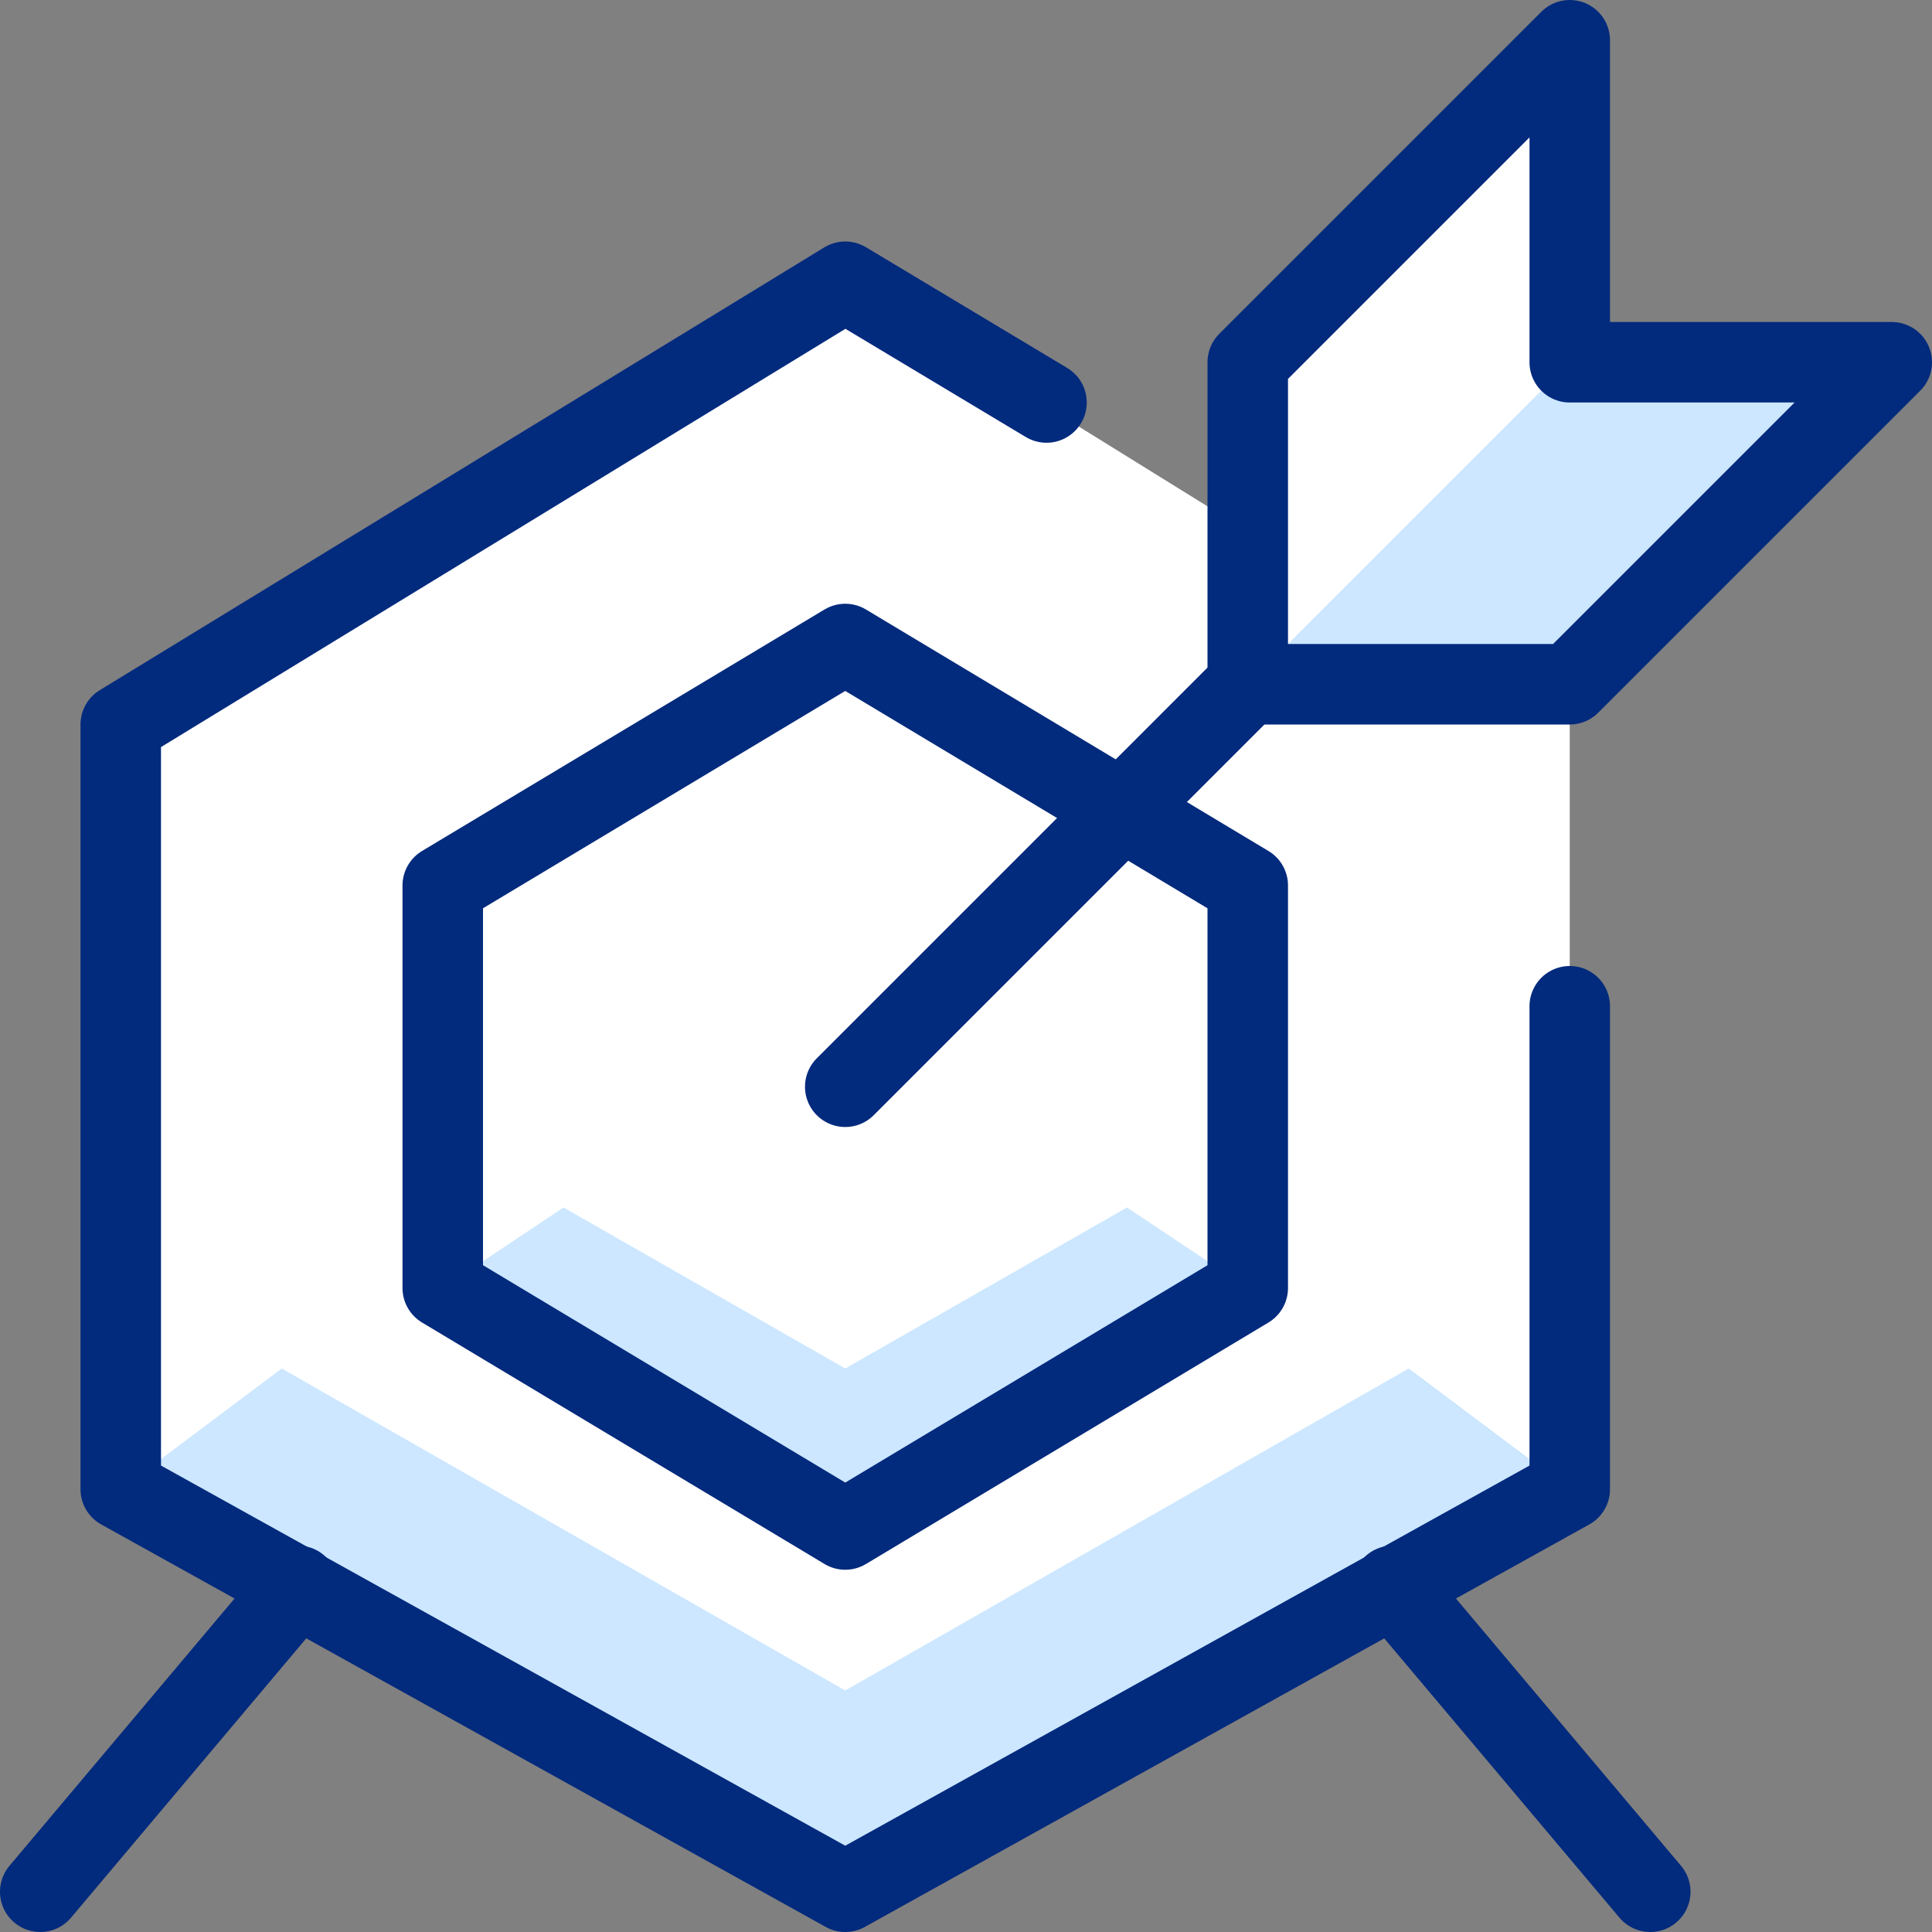
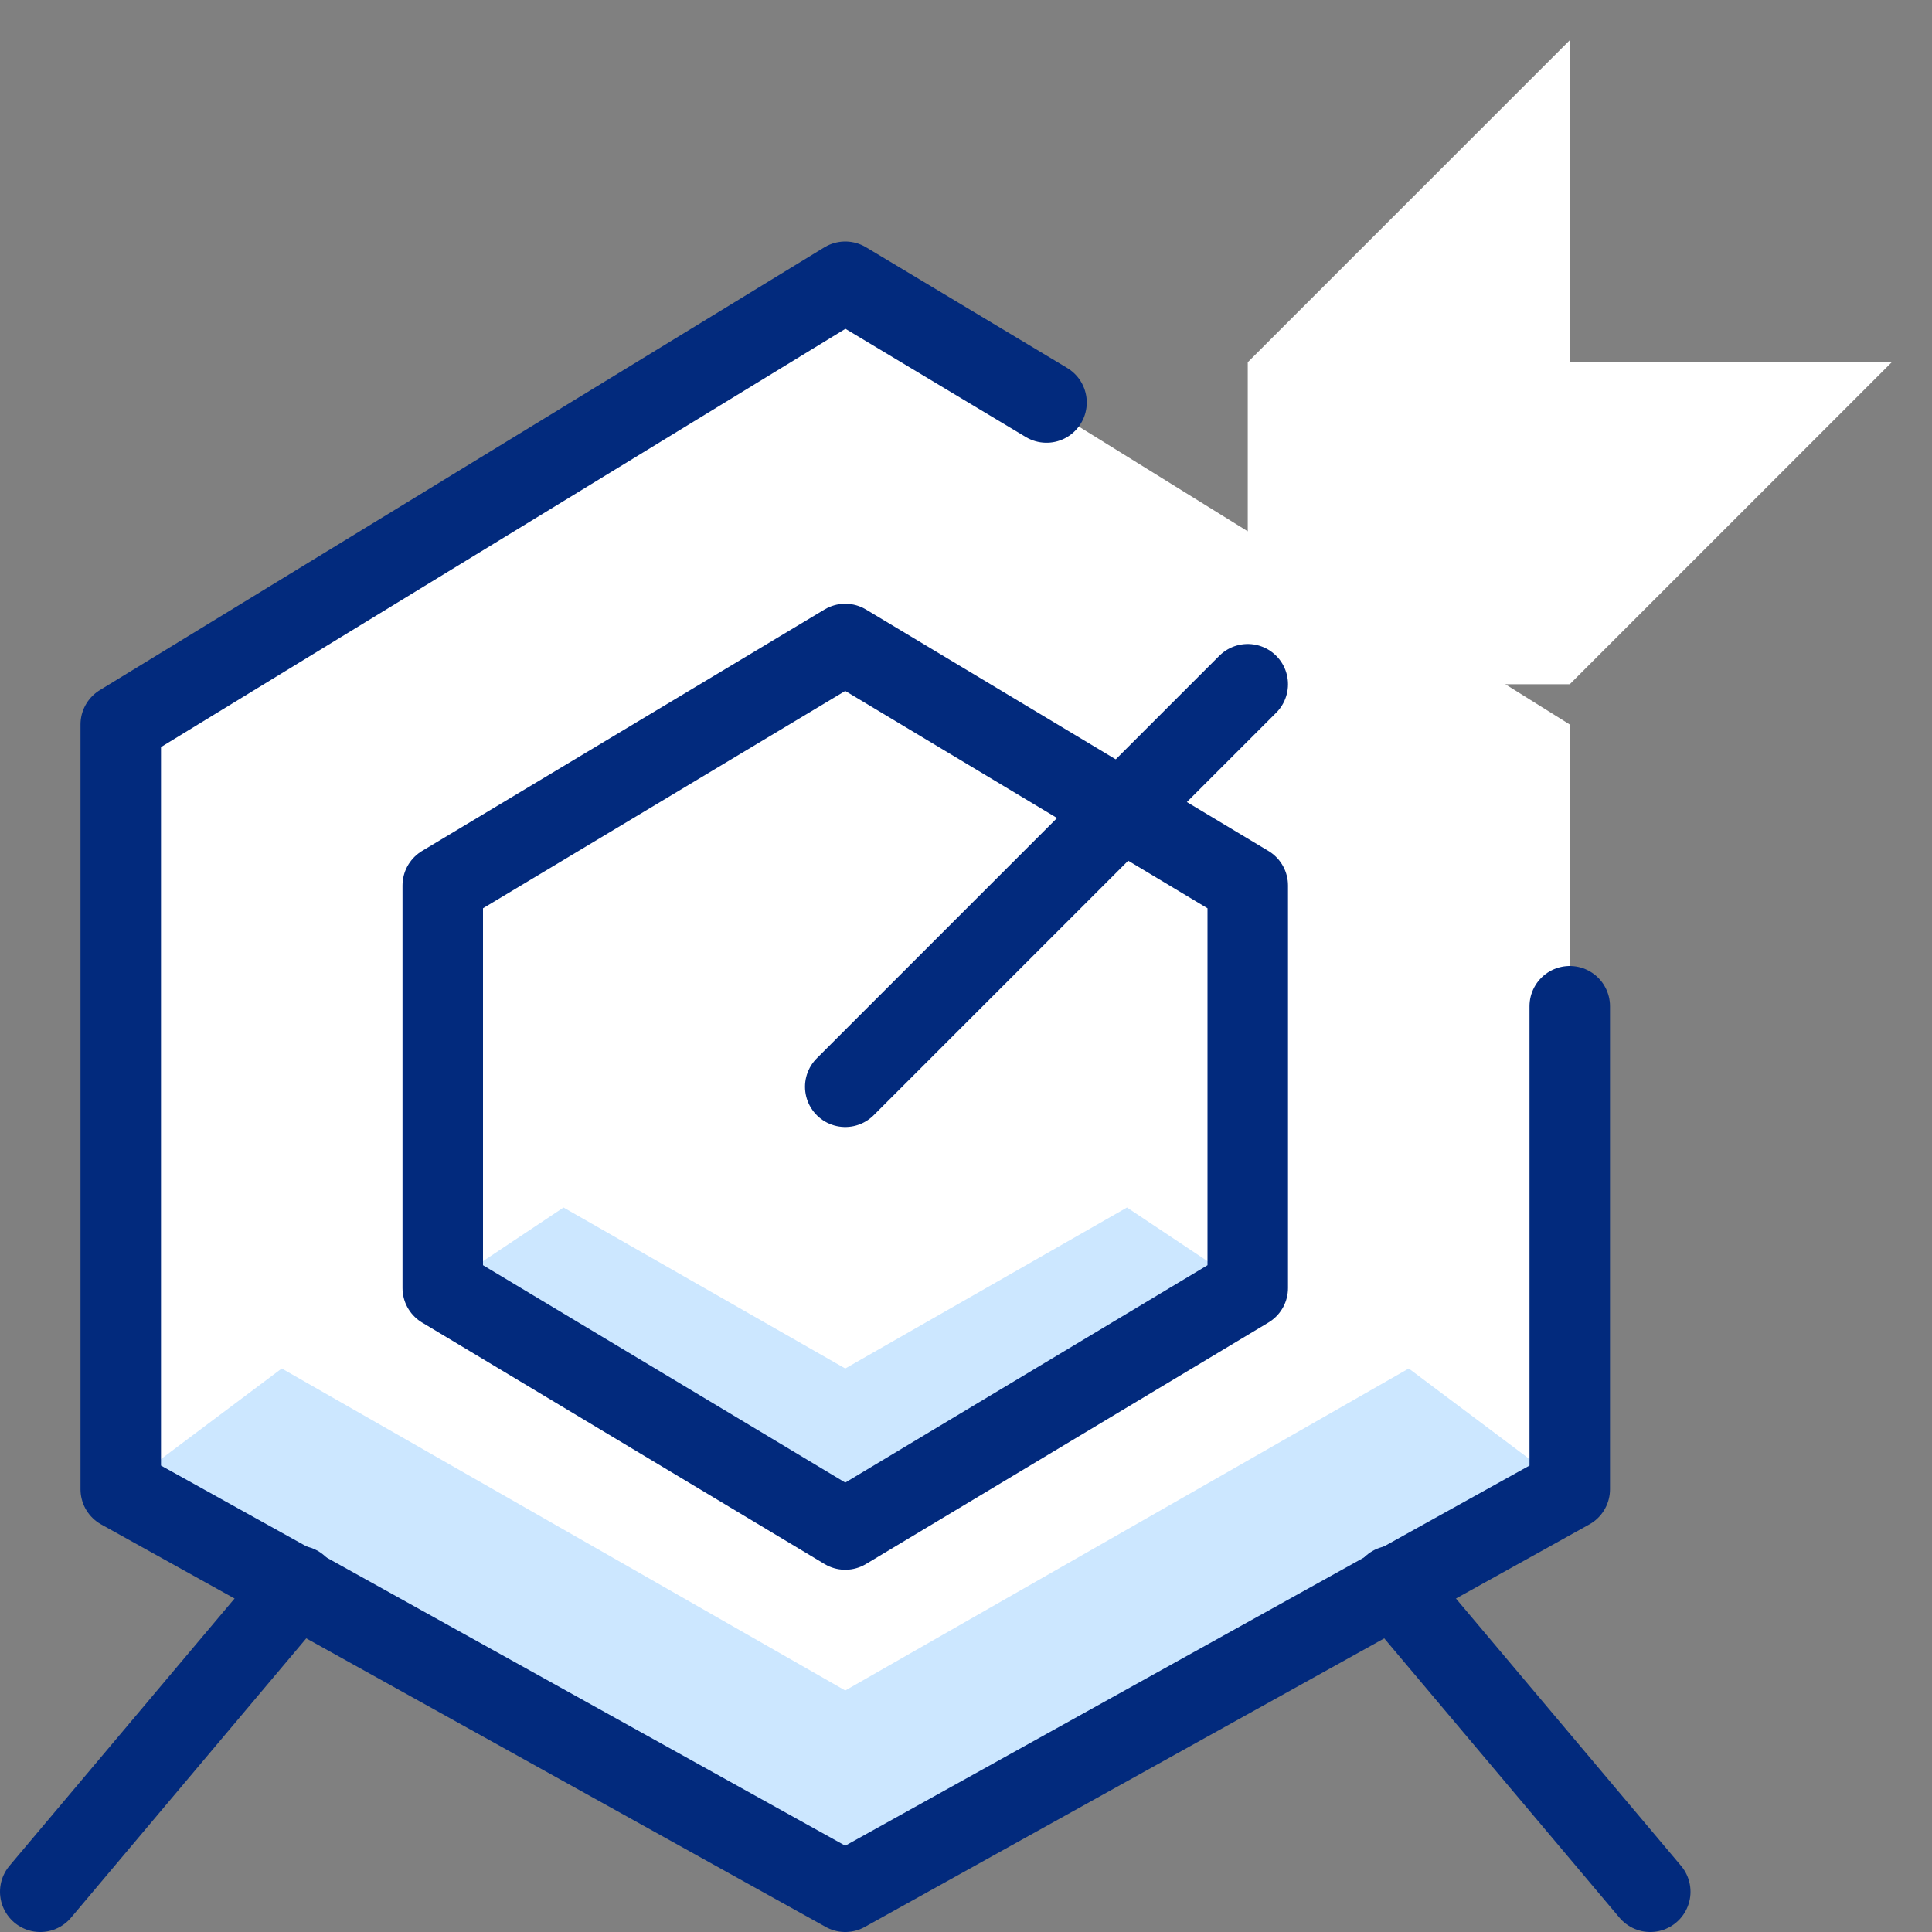
<svg xmlns="http://www.w3.org/2000/svg" id="图层_1" data-name="图层 1" viewBox="0 0 24 24">
  <rect x="0" y="0" width="24" height="24" fill="#808080" stroke="none" />
  <defs>
    <style>.cls-1{fill:#fff;}.cls-2{fill:#cce7ff;}.cls-3,.cls-4,.cls-5{fill:none;}.cls-3,.cls-4{stroke:#022a7d;stroke-linejoin:round;}.cls-3{stroke-linecap:round;}</style>
  </defs>
  <title>business-target</title>
  <g id="Duotone">
    <polygon class="cls-1" points="23.5 4.5 19.5 4.5 19.5 0.5 15.5 4.5 15.5 6.6 10.5 3.5 1.5 9 1.5 18.5 10.5 23.5 19.5 18.5 19.5 9 18.7 8.5 19.5 8.5 23.5 4.5" />
    <polygon class="cls-2" points="10.5 17 14 15 15.5 16 10.5 19 5.5 16 7 15 10.5 17" />
    <polygon class="cls-2" points="10.5 21 17.5 17 19.5 18.5 10.5 23.5 1.5 18.5 3.5 17 10.5 21" />
-     <polygon class="cls-2" points="15.5 8.5 19.5 8.5 23.5 4.5 19.5 4.5 15.5 8.5" />
    <line class="cls-3" x1="10.5" y1="13.5" x2="15.5" y2="8.5" />
    <polyline class="cls-3" points="19.5 12.5 19.5 18.5 10.5 23.5 1.5 18.5 1.5 9 10.5 3.5 13 5" />
    <polygon class="cls-4" points="15.5 16 10.5 19 5.5 16 5.5 11 10.5 8 15.5 11 15.5 16" />
    <line class="cls-3" x1="3.7" y1="19.7" x2="0.5" y2="23.5" />
    <line class="cls-3" x1="17.3" y1="19.7" x2="20.5" y2="23.5" />
-     <polygon class="cls-3" points="15.5 4.5 15.5 8.5 19.5 8.5 23.5 4.5 19.5 4.5 19.5 0.5 15.5 4.5" />
  </g>
  <g id="Frames-24px">
    <rect class="cls-5" width="24" height="24" />
  </g>
</svg>